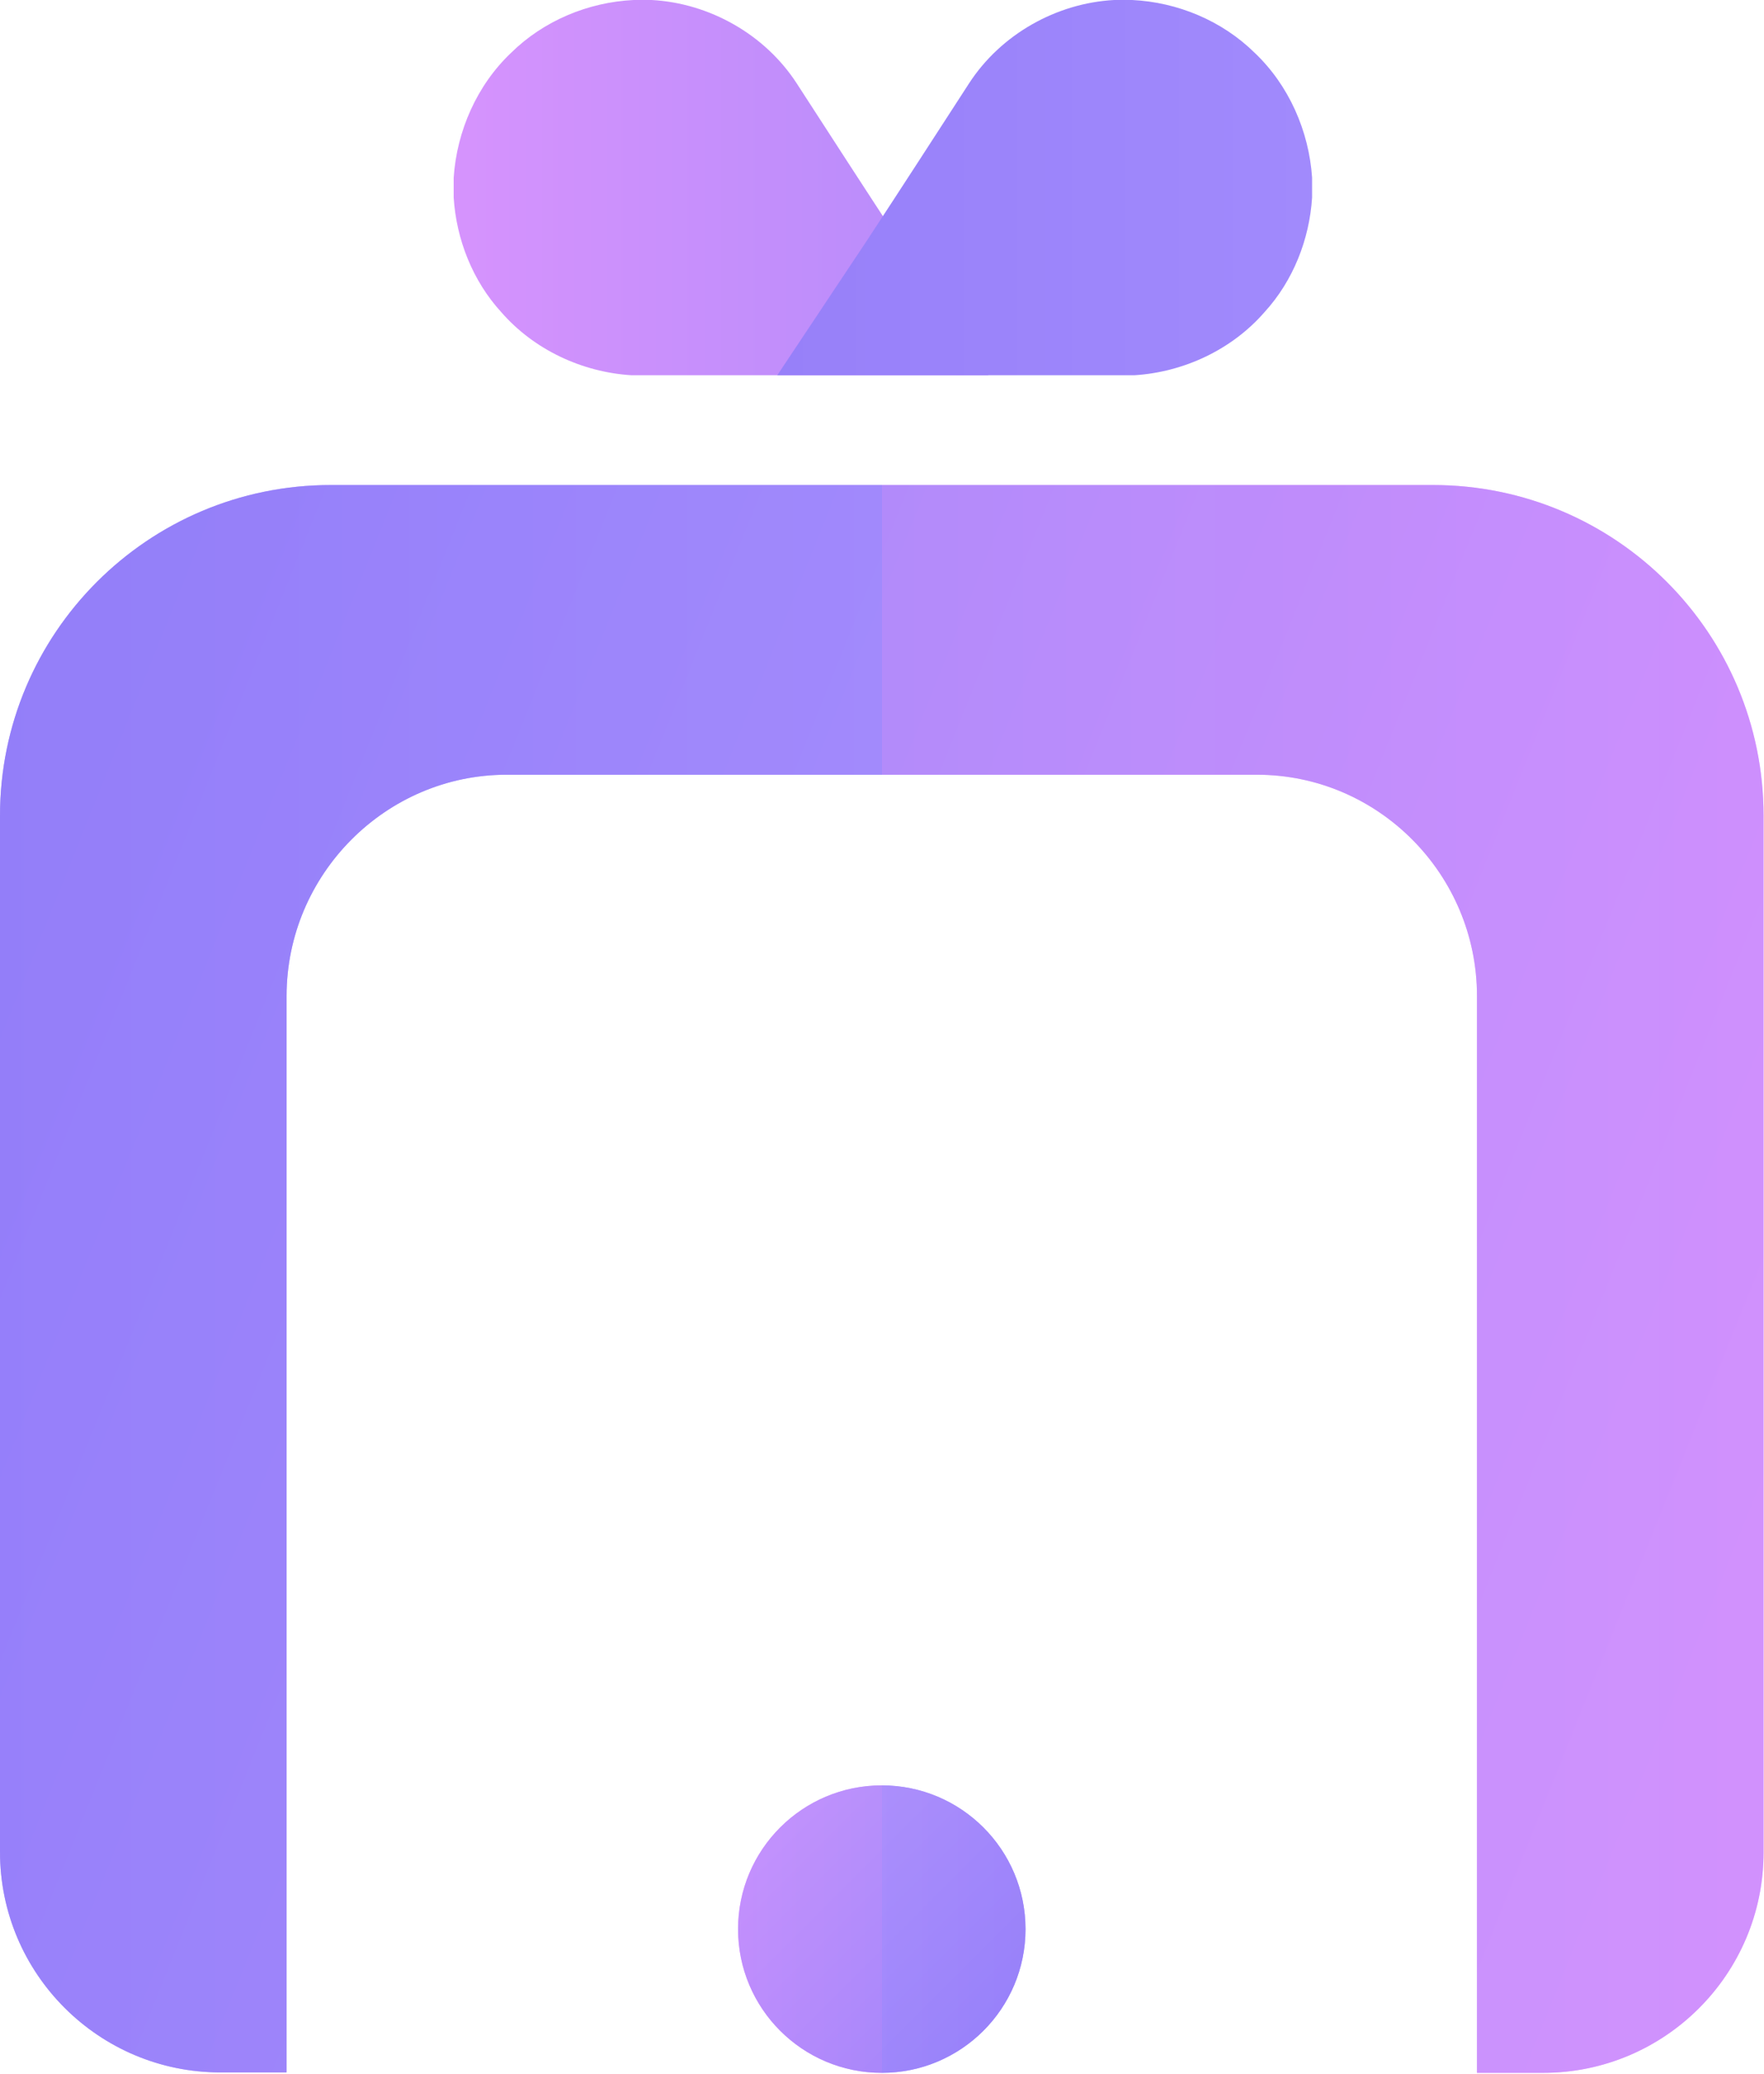
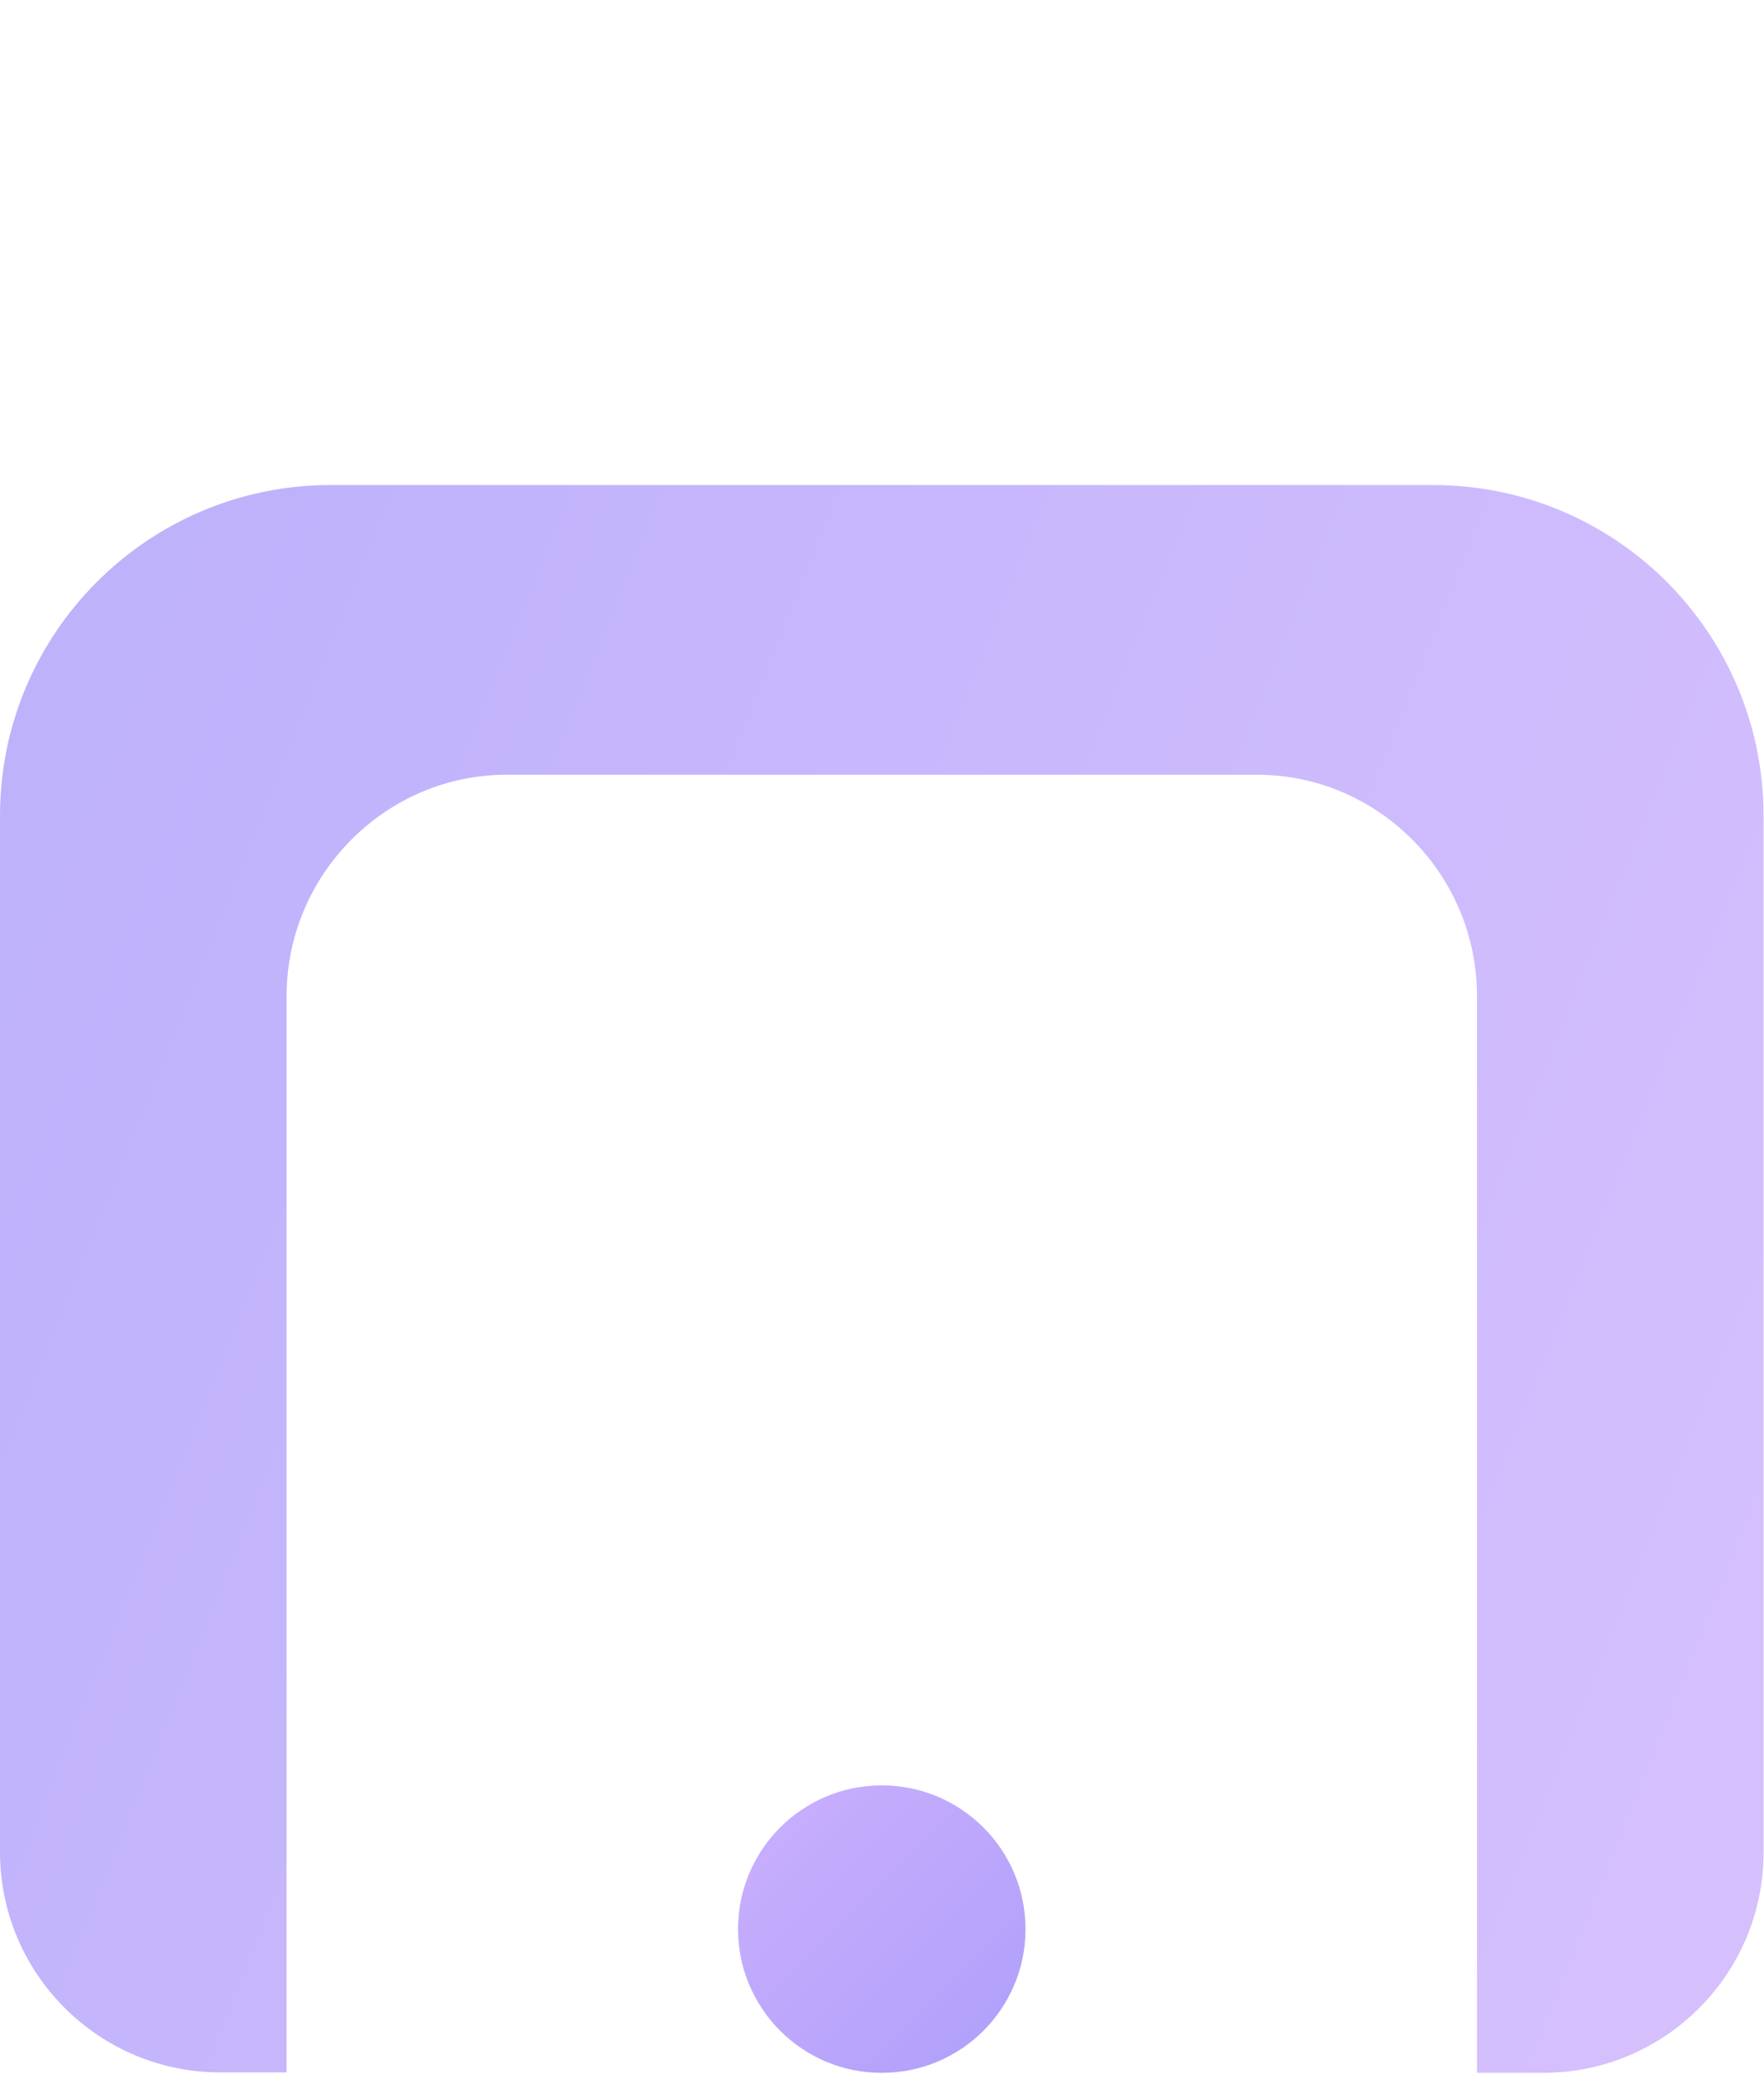
<svg xmlns="http://www.w3.org/2000/svg" viewBox="0 0 400.1 470.3">
  <linearGradient id="c" x1="0%" y1="50%" x2="100%" y2="50%">
    <stop offset="0%" stop-color="#f68dff" />
    <stop offset="49.999%" stop-color="#cd91fb" />
    <stop offset="50.001%" stop-color="#a28efe" />
    <stop offset="100%" stop-color="#947ef9" />
  </linearGradient>
  <linearGradient id="d" x1="100%" y1="100%" x2="0%" y2="0%">
    <stop offset="0%" stop-color="#937ef9" stop-opacity=".75" />
    <stop offset="100%" stop-color="#b995fc" stop-opacity=".75" />
  </linearGradient>
  <linearGradient id="a" x1="0%" y1="50%" x2="100%" y2="50%">
    <stop offset="0%" stop-color="#947ef9" />
    <stop offset="49.999%" stop-color="#a28efe" />
    <stop offset="50.001%" stop-color="#cd91fb" />
    <stop offset="100%" stop-color="#f68dff" />
  </linearGradient>
  <linearGradient id="b" x1="100%" y1="68%" x2="0%" y2="32%">
    <stop offset="0%" stop-color="#b995fc" stop-opacity=".6" />
    <stop offset="100%" stop-color="#937ef9" stop-opacity=".6" />
  </linearGradient>
  <linearGradient id="f" x1="0%" y1="50%" x2="100%" y2="50%">
    <stop offset="0%" stop-color="#9780f9" />
    <stop offset="100%" stop-color="#a18afc" />
  </linearGradient>
  <linearGradient id="e" x1="0%" y1="50%" x2="100%" y2="50%">
    <stop offset="0%" stop-color="#d693fd" />
    <stop offset="100%" stop-color="#b58bfa" />
  </linearGradient>
-   <path fill="url(#a)" d="M325 110H75c-41.4 0-75 33.6-75 75v235c0 27.6 22.4 50 50 50h15V225.9c0-27.6 22.5-50.2 49.9-50.2h170.2c27.5 0 49.9 22.6 49.9 50.2v244.2h15c27.6 0 50-22.4 50-50V185c0-41.4-33.5-75-75-75z" />
  <path fill="url(#b)" d="M325 110H75c-41.4 0-75 33.6-75 75v235c0 27.6 22.4 50 50 50h15V225.9c0-27.6 22.5-50.2 49.9-50.2h170.2c27.5 0 49.9 22.6 49.9 50.2v244.2h15c27.6 0 50-22.4 50-50V185c0-41.4-33.5-75-75-75z" />
-   <circle fill="url(#c)" cx="200" cy="437.5" r="32.6" />
  <circle fill="url(#d)" cx="200" cy="437.5" r="32.6" />
-   <path fill="url(#e)" d="M147.8 0h-4.1c-10.3.5-20.4 4.7-27.8 12-7.7 7.3-12.3 17.7-13 28.3v4.5c.6 9.5 4.3 18.9 10.8 26 7.4 8.5 18.3 13.6 29.5 14.3h81c-6.8-10.2-13.5-20.3-20.3-30.5-7.8-11.9-15.5-23.8-23.2-35.7C173.5 7.8 160.9.7 147.8 0z" />
-   <path fill="url(#f)" d="M252.7 0h4.1c10.3.5 20.4 4.7 27.8 12 7.7 7.3 12.3 17.7 13 28.3v4.5c-.6 9.5-4.3 18.9-10.8 26-7.4 8.5-18.3 13.6-29.5 14.3h-81c6.8-10.2 13.5-20.3 20.3-30.5 7.8-11.9 15.5-23.8 23.2-35.7C227 7.8 239.6.7 252.7 0z" />
</svg>